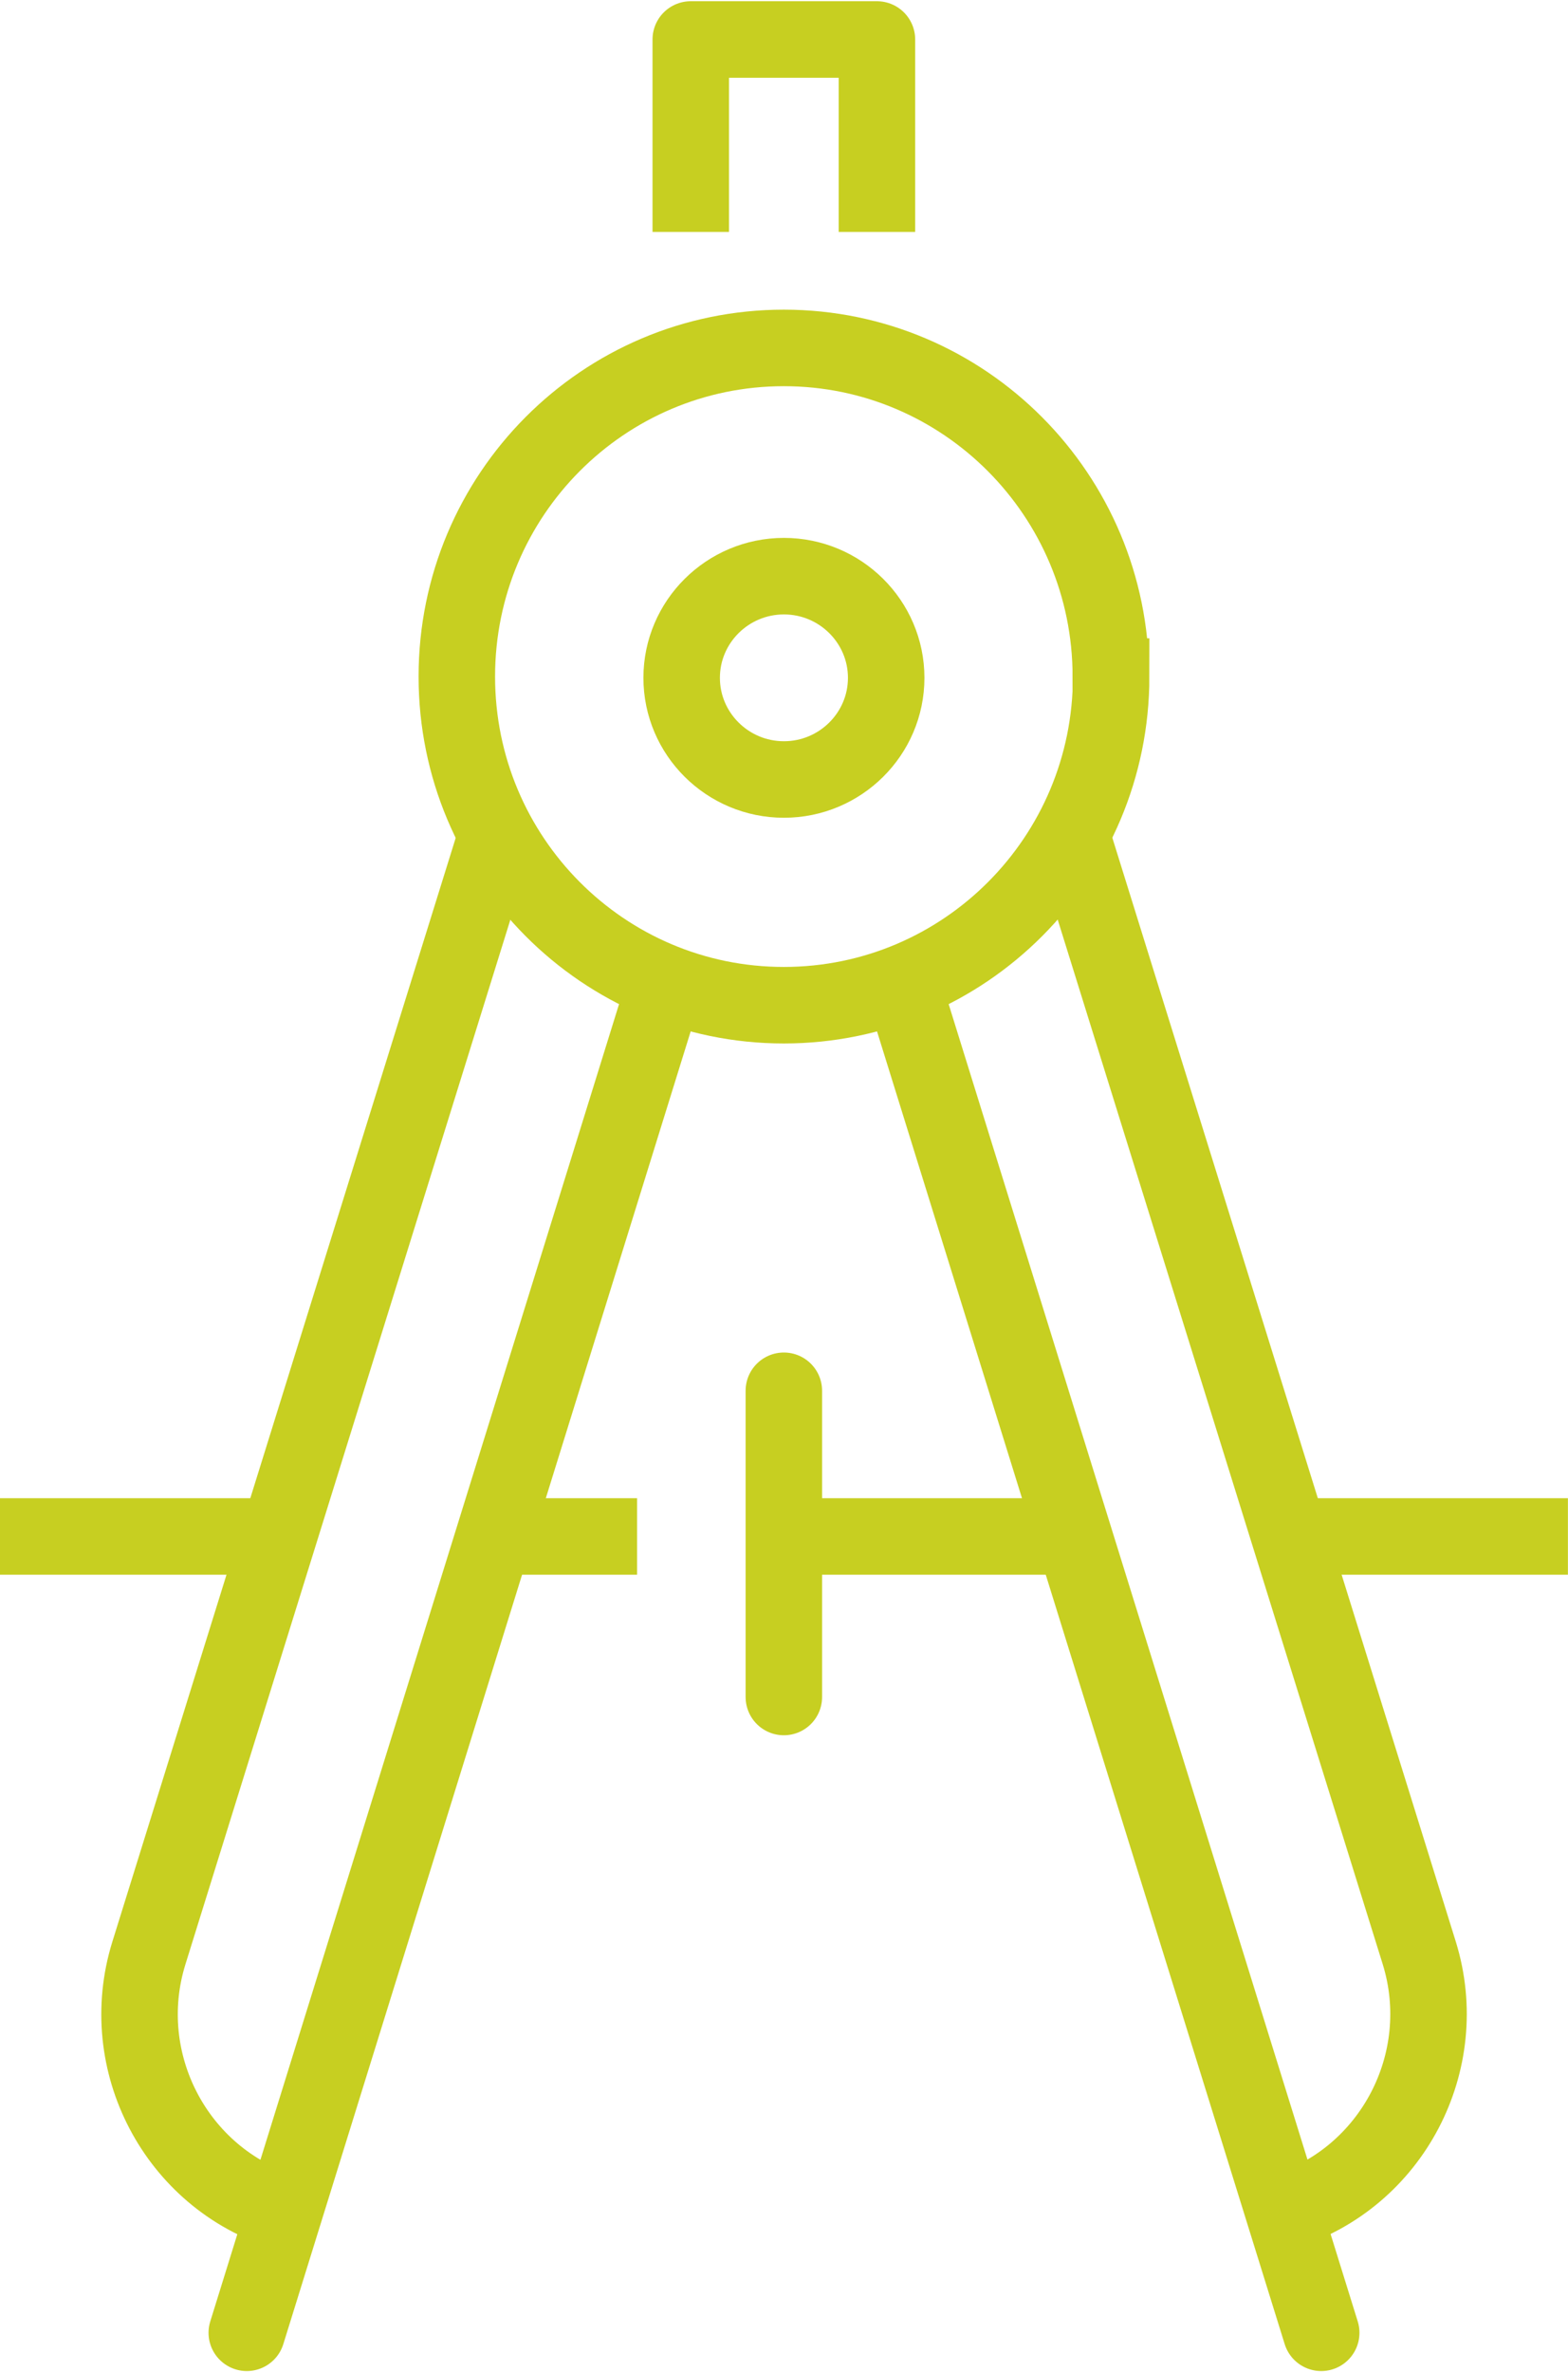
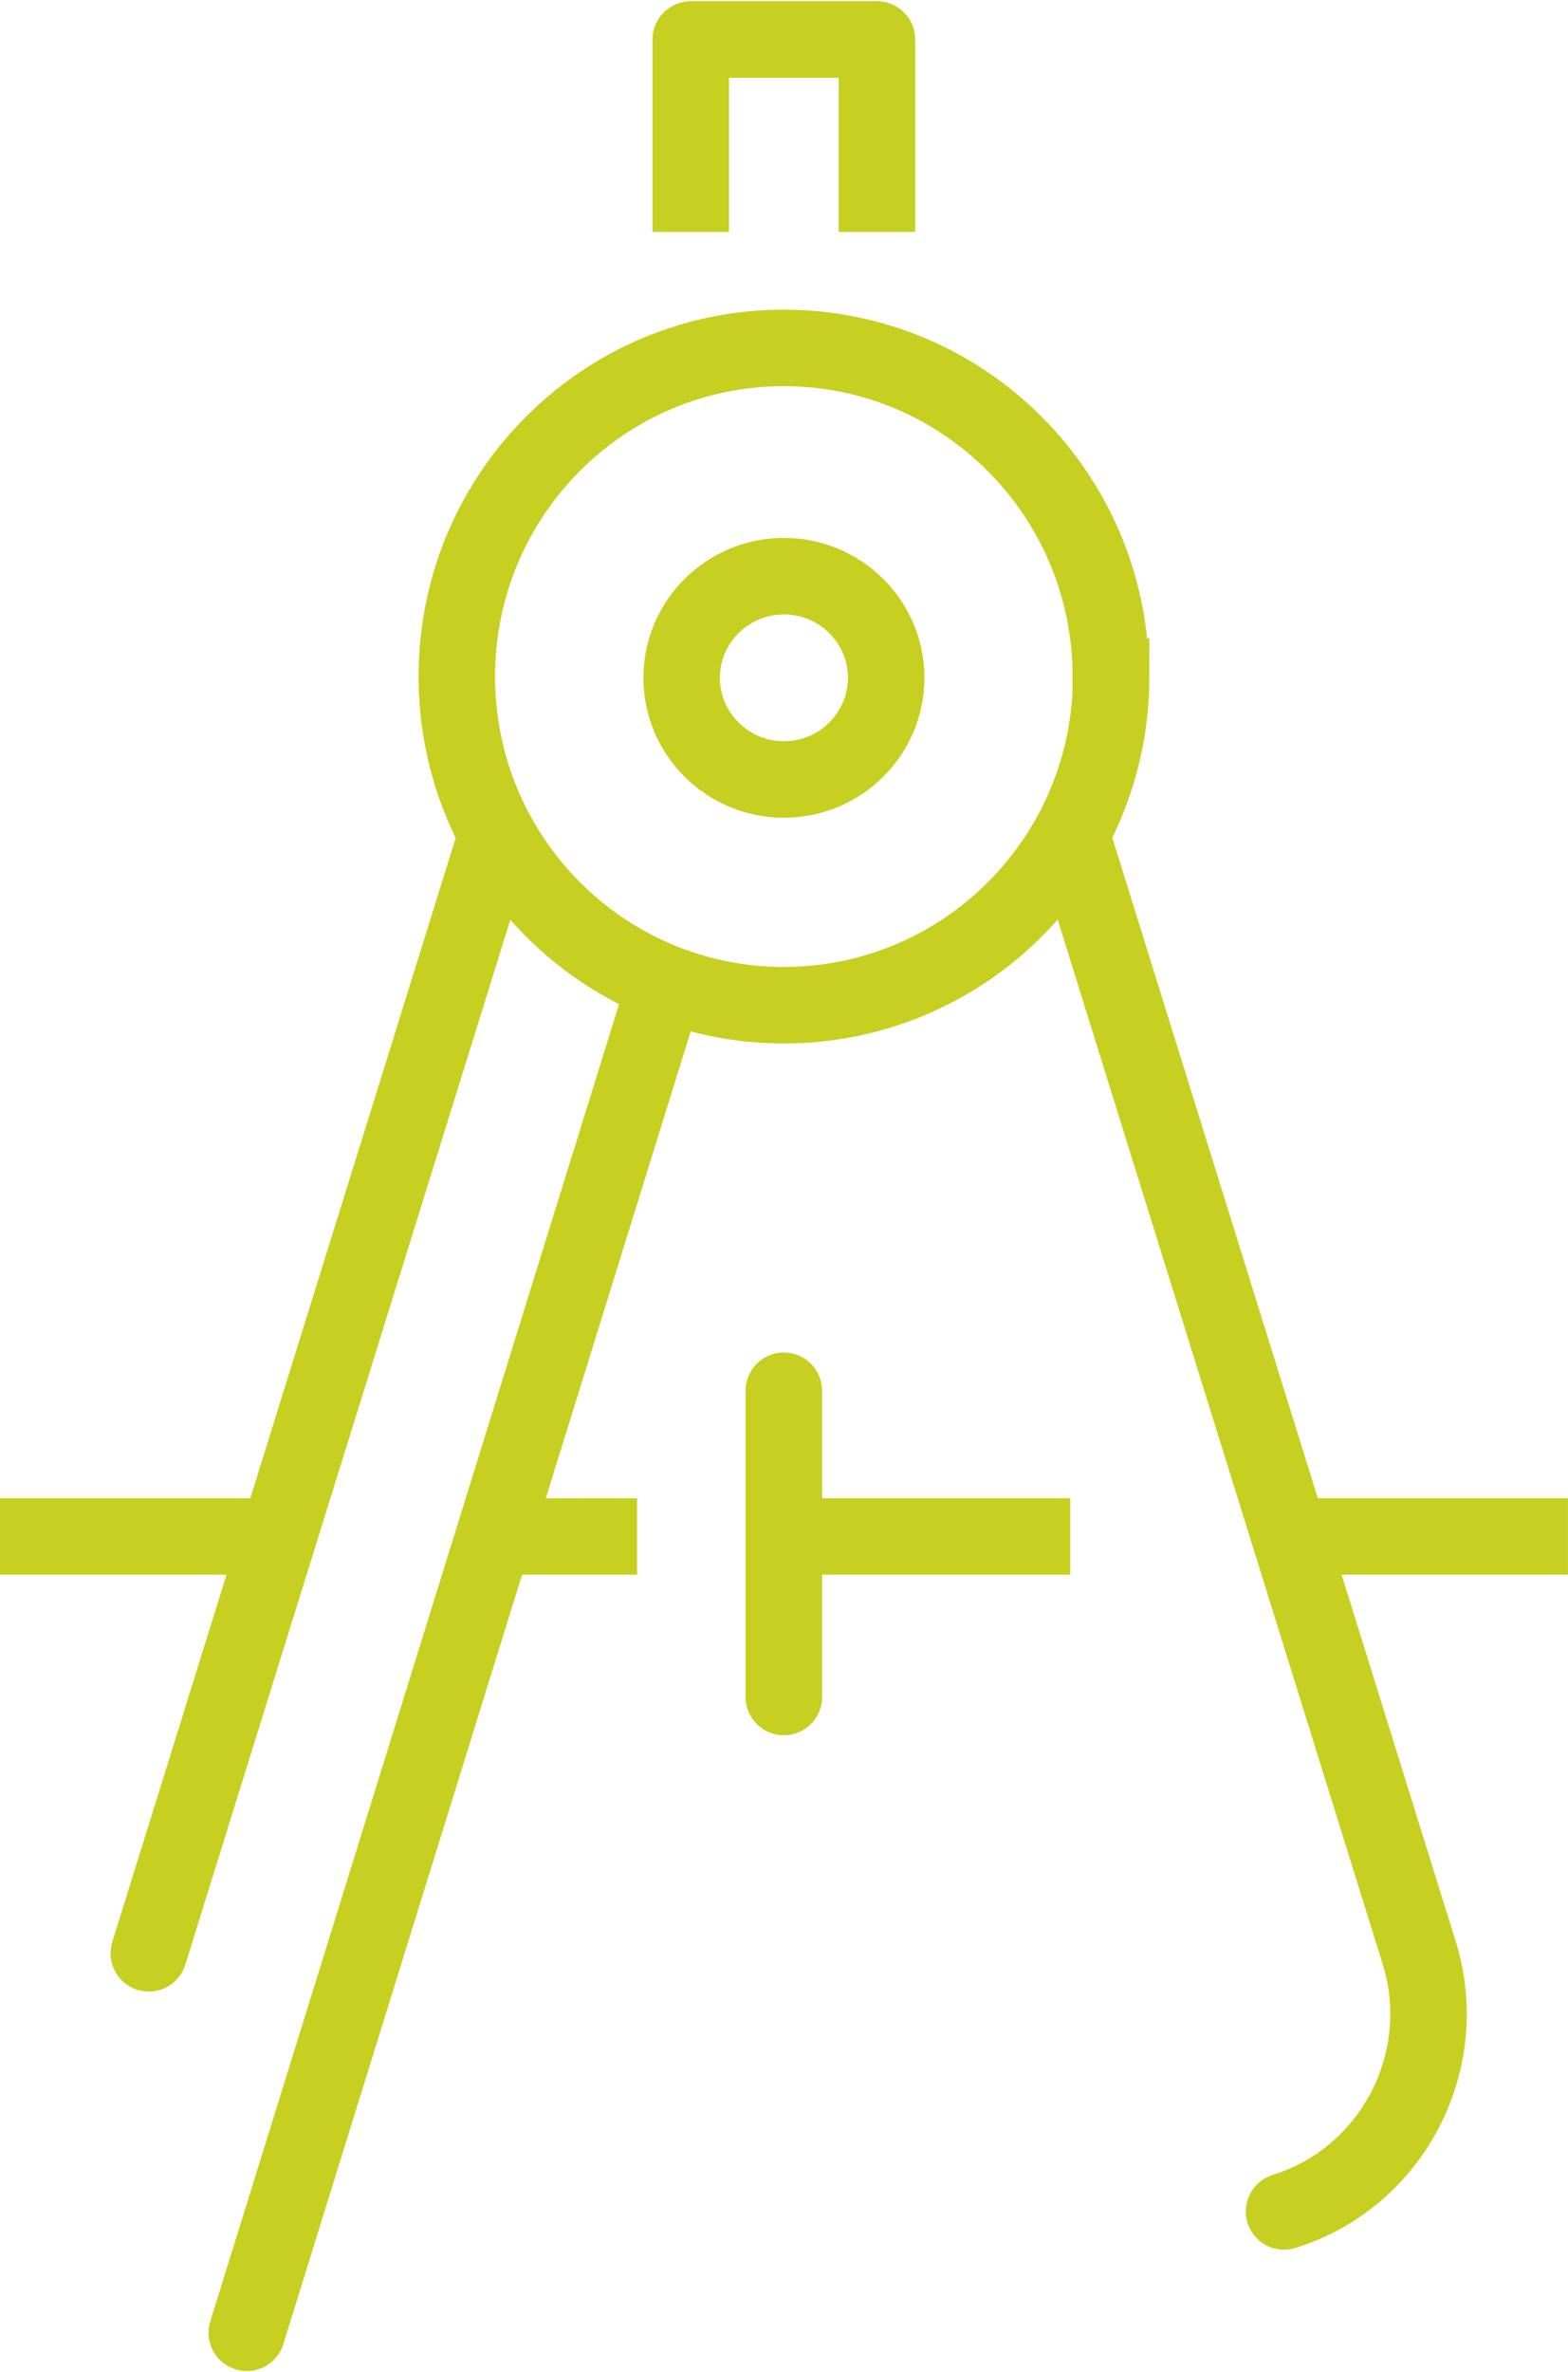
<svg xmlns="http://www.w3.org/2000/svg" width="41" height="62" viewBox="0 0 41 62" fill="none">
  <g clip-path="url(#clip0_3084_7152)">
    <path d="M20.496 36.348V44.351" stroke="#C7CF21" stroke-width="2" stroke-linecap="round" stroke-linejoin="round" />
    <path d="M29.054 17.682C29.054 22.423 25.223 26.271 20.495 26.271C15.768 26.271 11.945 22.423 11.945 17.682C11.945 12.933 15.777 9.093 20.495 9.093C25.215 9.093 29.046 12.941 29.046 17.682H29.054Z" stroke="#C7CF21" stroke-width="2" stroke-miterlimit="10" />
    <path d="M23.172 17.715C23.172 19.18 21.972 20.372 20.498 20.372C19.024 20.372 17.824 19.18 17.824 17.715C17.824 16.25 19.024 15.058 20.498 15.058C21.972 15.058 23.172 16.25 23.172 17.715Z" stroke="#C7CF21" stroke-width="2" stroke-miterlimit="10" />
    <path d="M18.062 6.062V1.032H22.93V6.062" stroke="#C7CF21" stroke-width="2" stroke-linejoin="round" />
    <path d="M0 40.155H7.259" stroke="#C7CF21" stroke-width="2" stroke-linejoin="round" />
    <path d="M13.016 40.155H16.658" stroke="#C7CF21" stroke-width="2" stroke-linejoin="round" />
-     <path d="M12.959 21.911L3.891 51.049C3.011 53.89 4.606 56.929 7.426 57.805" stroke="#C7CF21" stroke-width="2" stroke-linecap="round" stroke-linejoin="round" />
+     <path d="M12.959 21.911L3.891 51.049" stroke="#C7CF21" stroke-width="2" stroke-linecap="round" stroke-linejoin="round" />
    <path d="M17.371 25.801L6.453 60.967" stroke="#C7CF21" stroke-width="2" stroke-linecap="round" stroke-linejoin="round" />
    <path d="M40.998 40.155H33.738" stroke="#C7CF21" stroke-width="2" stroke-linejoin="round" />
    <path d="M27.985 40.155H20.586" stroke="#C7CF21" stroke-width="2" stroke-linejoin="round" />
    <path d="M28.043 21.911L37.111 51.041C37.991 53.882 36.396 56.921 33.576 57.796" stroke="#C7CF21" stroke-width="2" stroke-linecap="round" stroke-linejoin="round" />
-     <path d="M23.621 25.801L34.547 60.967" stroke="#C7CF21" stroke-width="2" stroke-linecap="round" stroke-linejoin="round" />
  </g>
  <defs>
    <clipPath id="clip0_3084_7152">
      <rect width="41" height="62" fill="white" />
    </clipPath>
  </defs>
</svg>